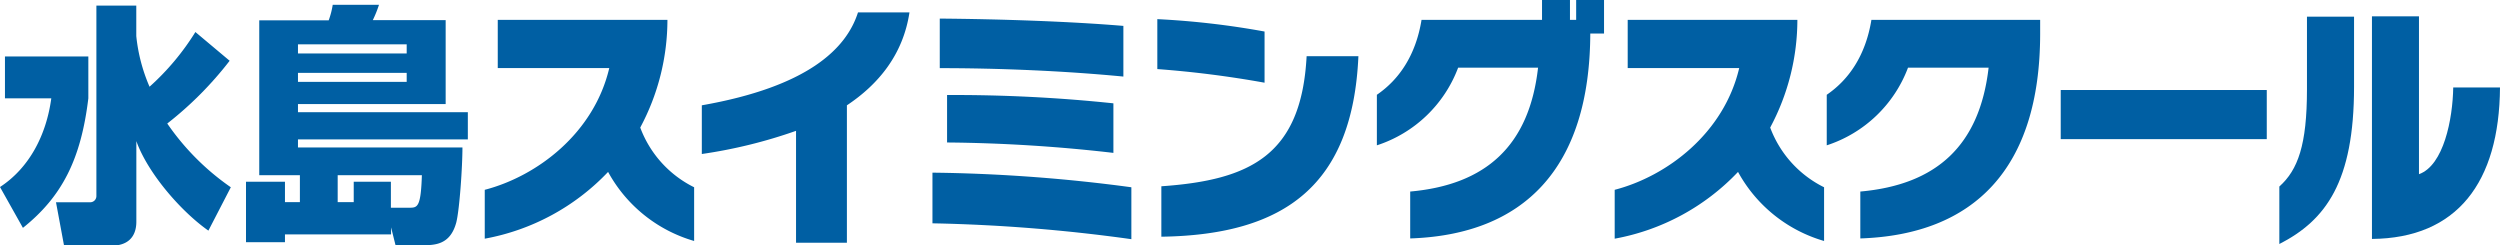
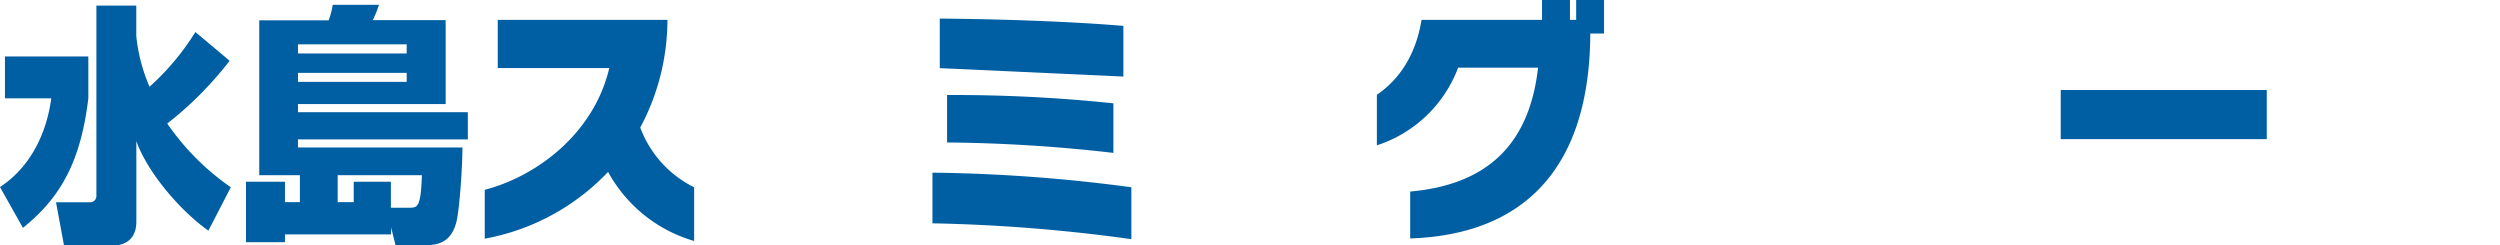
<svg xmlns="http://www.w3.org/2000/svg" viewBox="0 0 403.56 39.59">
  <defs>
    <style>.cls-1{fill:#005fa3;}</style>
  </defs>
  <g id="レイヤー_2" data-name="レイヤー 2">
    <g id="レイヤー_1-2" data-name="レイヤー 1">
      <path class="cls-1" d="M.8,9.11H14.26v6.76C13.08,25.63,10.07,31.7,3.7,36.78L0,30.19c4.73-3.09,7.48-8.38,8.28-14.32H.8ZM22,5.82A27.45,27.45,0,0,0,24.14,14a40.44,40.44,0,0,0,7.4-8.83l5.53,4.64A57.1,57.1,0,0,1,27,19.94,40.24,40.24,0,0,0,37.26,30.23l-3.62,7c-4.46-3.13-9.8-9.32-11.63-14.45v13c0,2.69-1.64,3.87-3.93,3.87H10.34l-1.3-7h5.45a1,1,0,0,0,1.07-1V.9H22Z" />
      <path class="cls-1" d="M48.41,32.63V28.28H41.85v-25H53.06A13.08,13.08,0,0,0,53.71.77h7.47a19.31,19.31,0,0,1-1,2.48H71.94V16.8H48.1v1.31H75.52V22.5H48.1v1.3H74.65c0,3.1-.46,10-1,12.13-1,3.66-3.51,3.66-5.72,3.66H63.85l-.72-2.89v1.14H46V39.1H39.71V29.34H46v3.29ZM48.1,7.16V8.63H65.65V7.16Zm0,4.6v1.46H65.65V11.76Zm9,20.87V29.34h6v4.19h2.94c1.33,0,1.9,0,2.06-5.25H54.51v4.35Z" />
      <path class="cls-1" d="M98.16,27.75A36.45,36.45,0,0,1,78.25,38.53V30.64c8.46-2.2,17.62-9.12,20.1-19.65h-18V3.21h27.39a36.86,36.86,0,0,1-4.39,17.38,17.61,17.61,0,0,0,8.7,9.64V38.9A23.15,23.15,0,0,1,98.16,27.75Z" />
-       <path class="cls-1" d="M136.71,17V39.18H128.5V21.12a80,80,0,0,1-15.21,3.74V17C130.37,14,136.63,7.89,138.5,2h8.31C145.78,8.83,141.78,13.63,136.71,17Z" />
-       <path class="cls-1" d="M150.52,36.05V27.87a261.13,261.13,0,0,1,32.11,2.36v8.38A268.29,268.29,0,0,0,150.52,36.05ZM151.7,11v-8c9.69.08,20.94.45,29.64,1.18v8.18C171.72,11.43,161.16,11,151.7,11Zm1.18,12V15.34a245.18,245.18,0,0,1,26.85,1.34v8A250.66,250.66,0,0,0,152.88,23Z" />
-       <path class="cls-1" d="M186.82,11.15V3.09a132.37,132.37,0,0,1,17.31,2v8.26A166.74,166.74,0,0,0,186.82,11.15Zm.65,27.06V30.07c14.41-1,22.61-5.05,23.45-21h8.36C218.36,29.78,207.53,37.92,187.47,38.21Z" />
+       <path class="cls-1" d="M150.52,36.05V27.87a261.13,261.13,0,0,1,32.11,2.36v8.38A268.29,268.29,0,0,0,150.52,36.05ZM151.7,11v-8c9.69.08,20.94.45,29.64,1.18v8.18Zm1.18,12V15.34a245.18,245.18,0,0,1,26.85,1.34v8A250.66,250.66,0,0,0,152.88,23Z" />
      <path class="cls-1" d="M256.71,5.41c-.08,21.85-10.8,32.47-29.07,33.08V30.92c12.28-1.1,19.22-7.44,20.64-20h-12.9a20.91,20.91,0,0,1-13.12,12.54V15.3c3.51-2.4,6.26-6.27,7.21-12.09h19.45V0h4.51V3.21h1V0h4.5V5.41Z" />
-       <path class="cls-1" d="M280.56,27.75a36.42,36.42,0,0,1-19.91,10.78V30.64c8.47-2.2,17.62-9.12,20.1-19.65h-18V3.21h27.39a36.86,36.86,0,0,1-4.39,17.38,17.61,17.61,0,0,0,8.7,9.64V38.9A23.17,23.17,0,0,1,280.56,27.75Z" />
-       <path class="cls-1" d="M300.3,38.49V30.92c12.32-1.1,19.26-7.44,20.71-20H308a20.91,20.91,0,0,1-13.12,12.54V15.3c3.51-2.4,6.26-6.27,7.21-12.09h27.24v2.2C329.33,27.26,318.61,37.88,300.3,38.49Z" />
      <path class="cls-1" d="M332.65,22.46V14.53h33.26v7.93Z" />
-       <path class="cls-1" d="M367.94,39.39V30.11c3-2.69,4.46-6.71,4.46-15.67V2.69H380V14C380,29.34,375.45,35.56,367.94,39.39Zm14.95-.82V2.64h7.59V28.12c4-1.43,5.45-8.92,5.53-14h7.55C403.45,29.46,396.62,38.45,382.89,38.57Z" />
    </g>
  </g>
</svg>